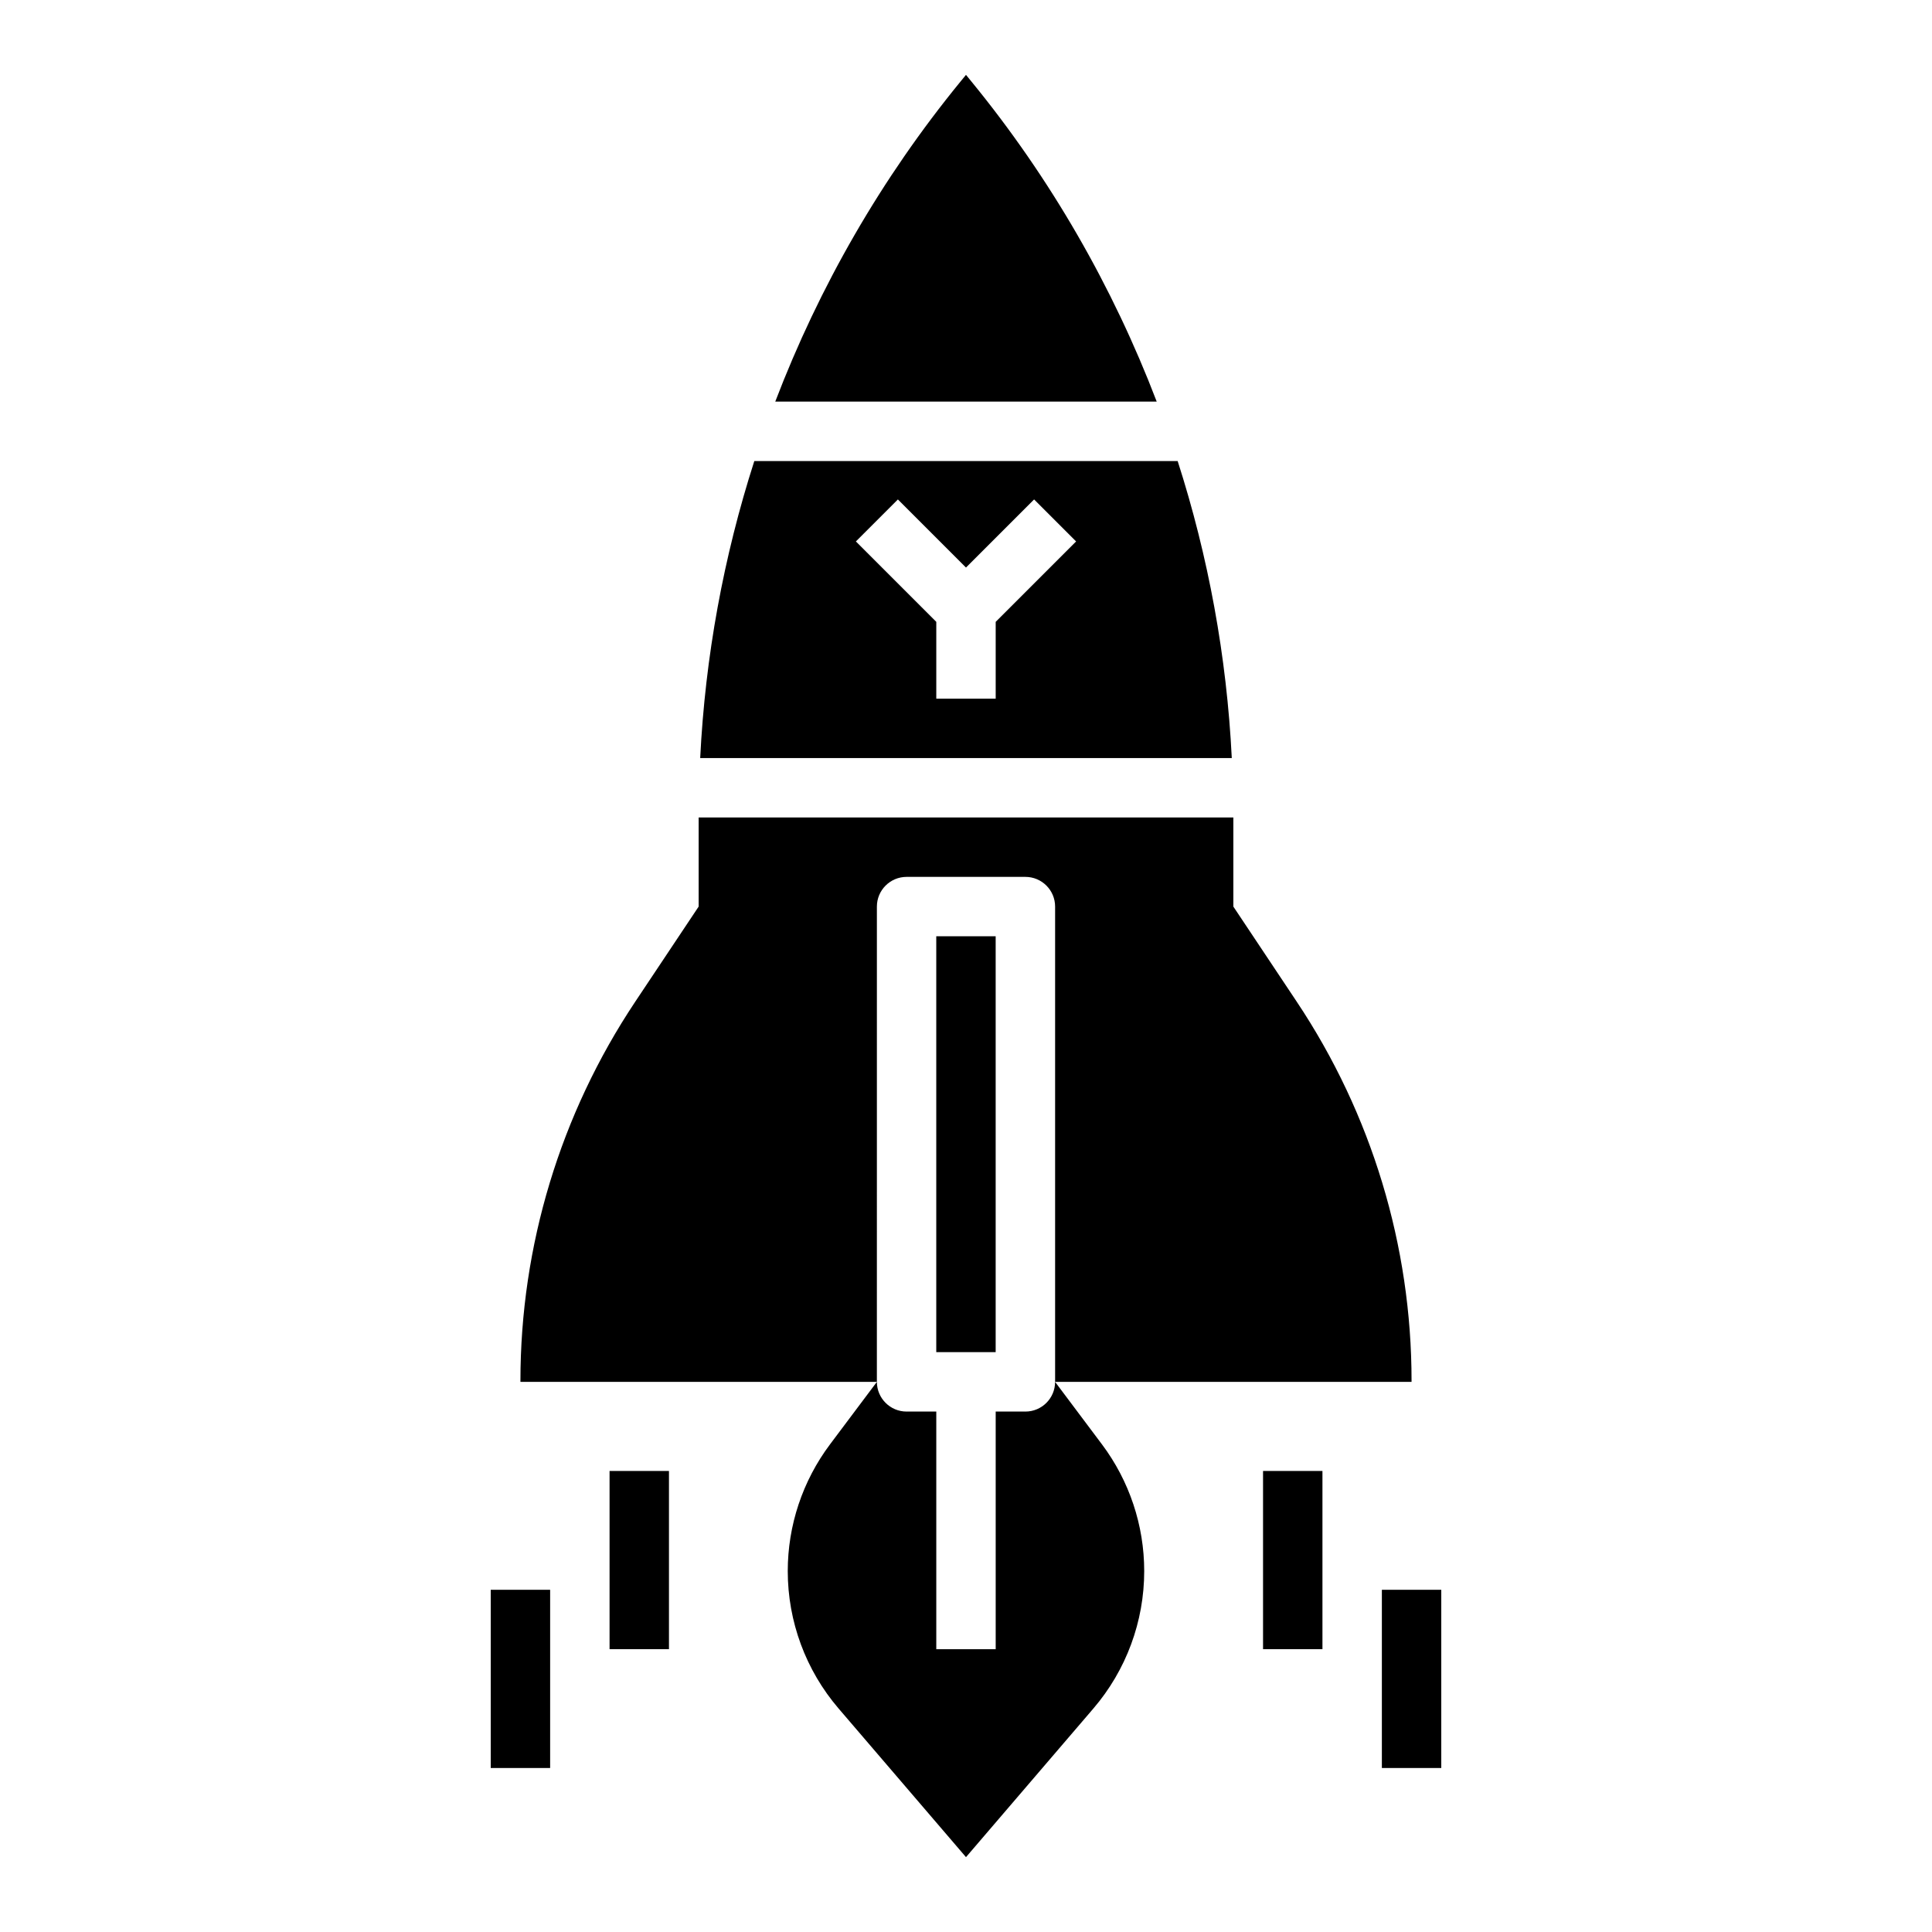
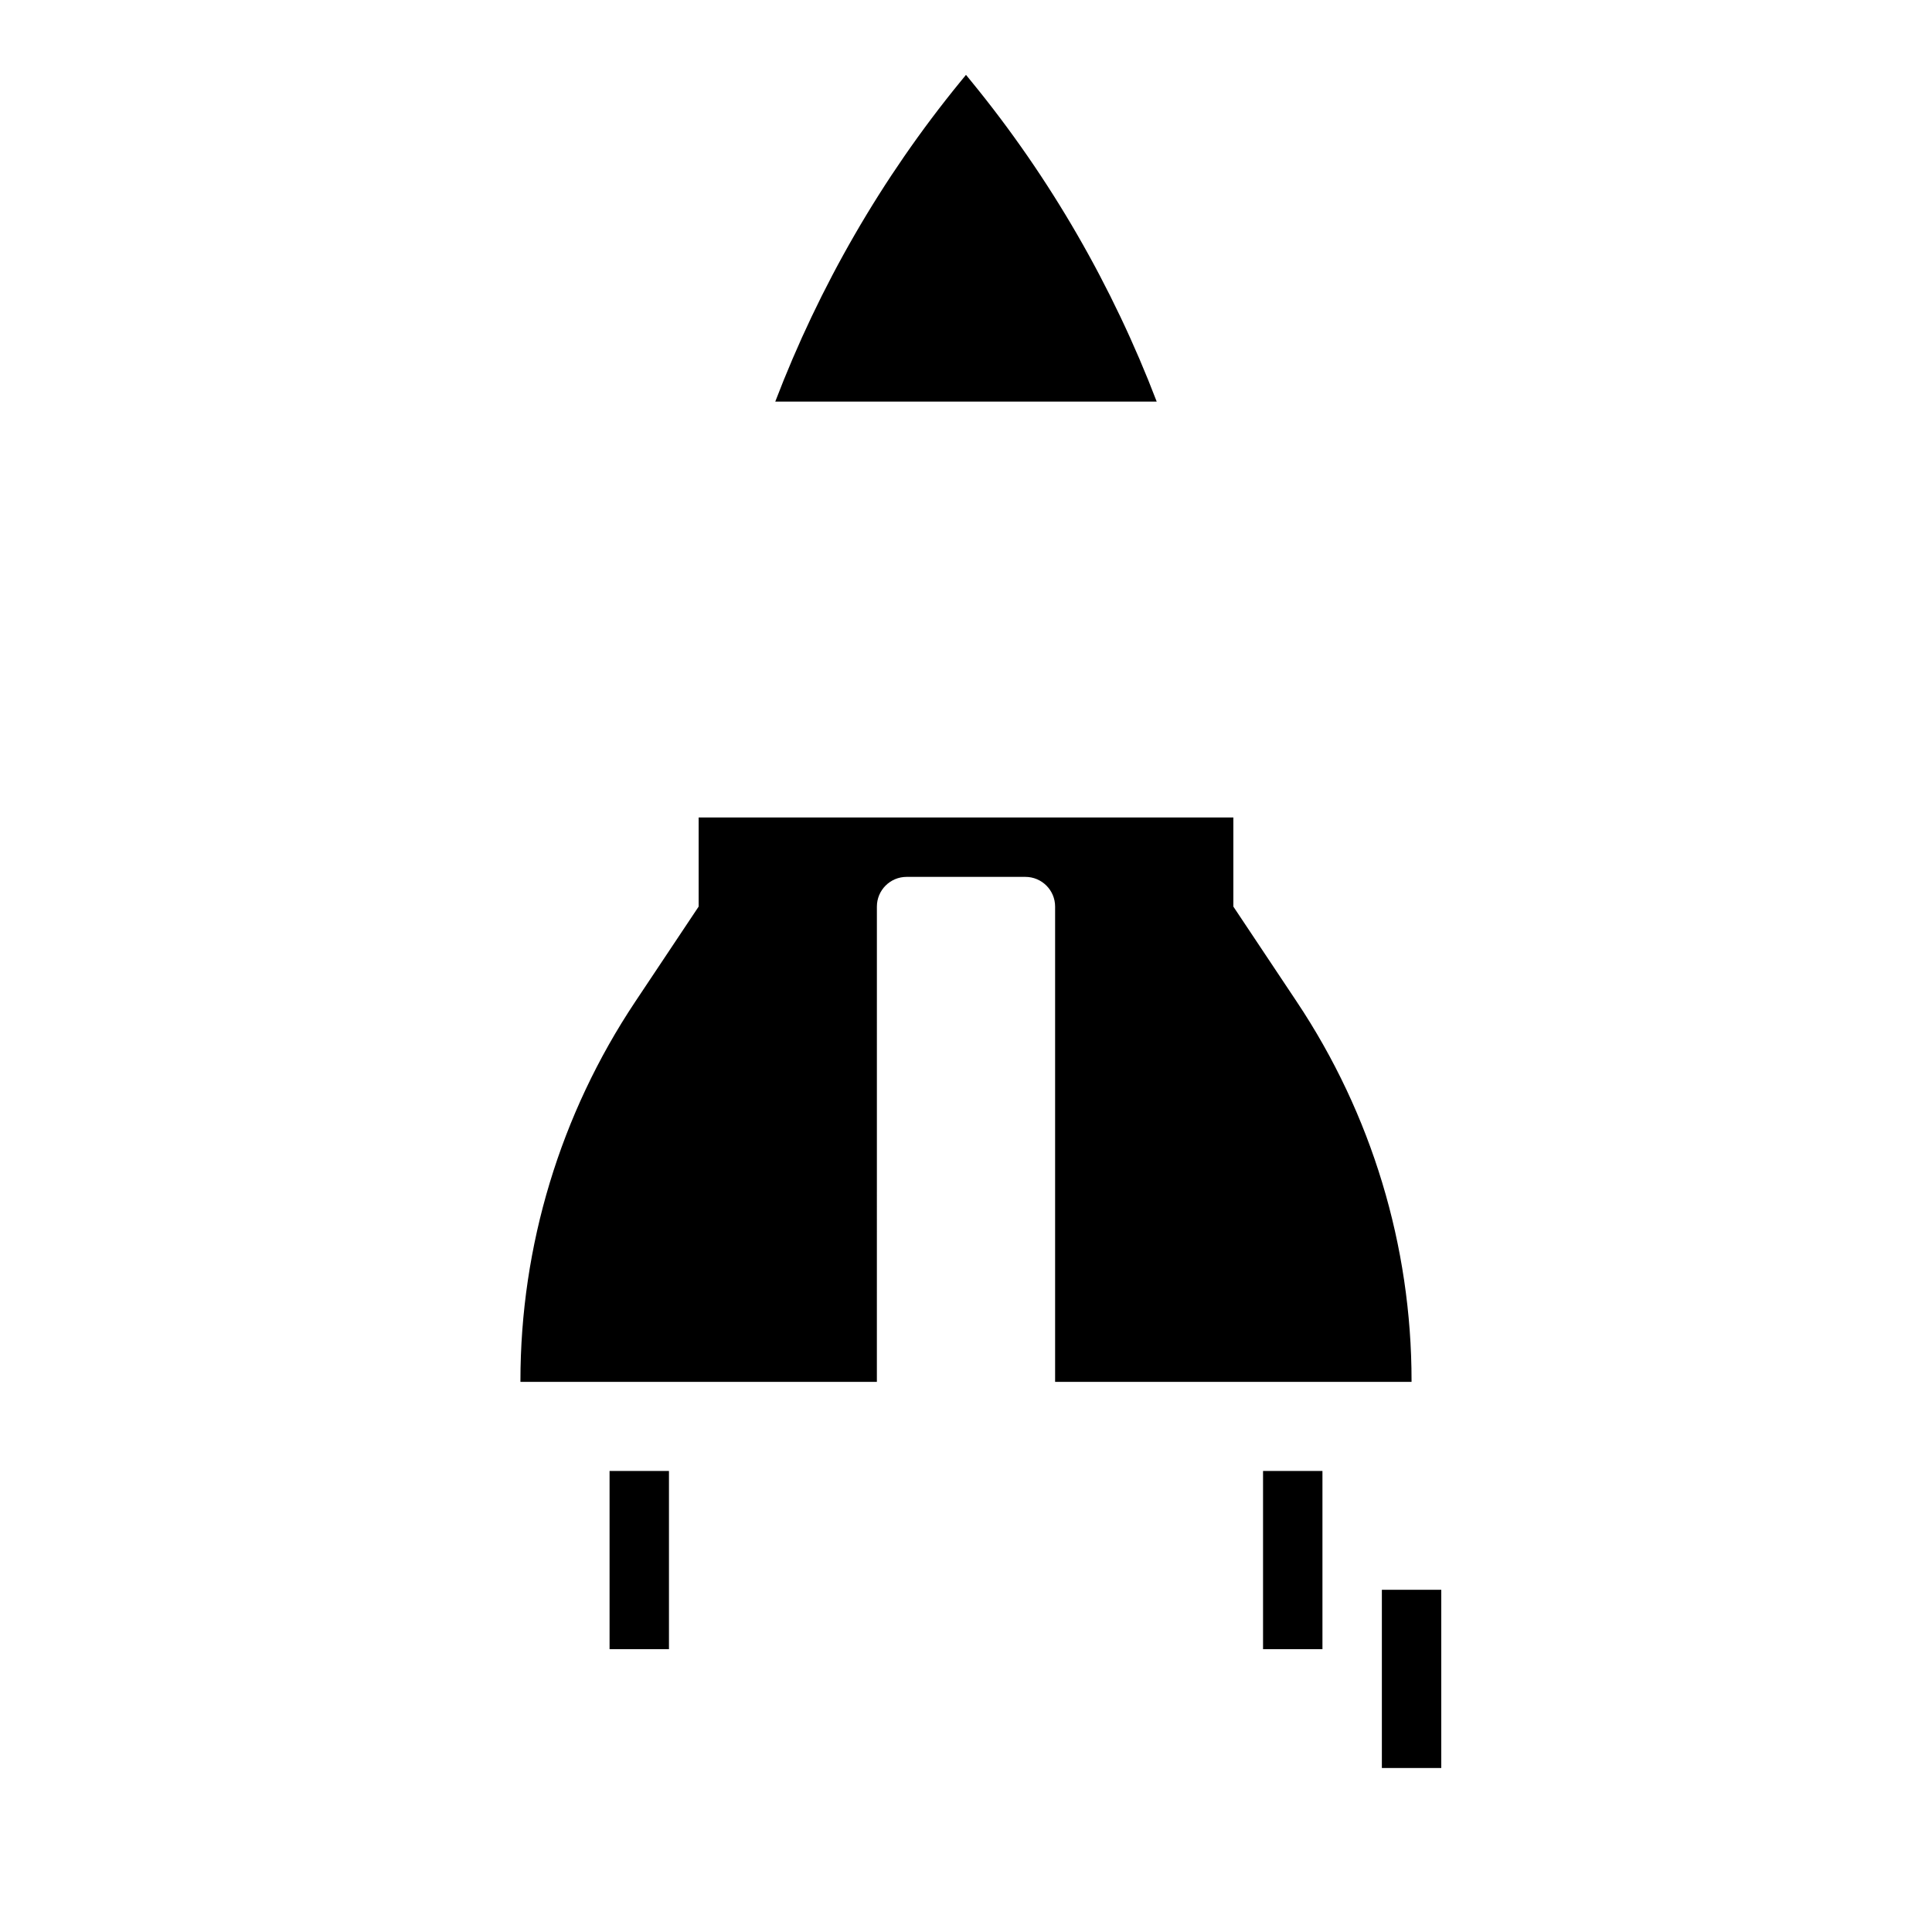
<svg xmlns="http://www.w3.org/2000/svg" fill="#000000" width="800px" height="800px" version="1.1" viewBox="144 144 512 512">
  <g>
-     <path d="m415.74 518.08h-7.871v62.977h-15.742v-62.977h-7.871c-4.344 0-7.871-3.527-7.871-7.871l-12.422 16.562c-7.269 9.691-11.199 21.477-11.199 33.582 0 13.359 4.777 26.277 13.477 36.426l33.758 39.383 33.754-39.383c8.699-10.148 13.477-23.066 13.477-36.426 0-12.105-3.93-23.891-11.195-33.582l-12.422-16.562c0 4.344-3.523 7.871-7.871 7.871z" />
    <path d="m450.54 250.43c-11.66-30.496-28.117-59.184-49.098-84.82l-1.445-1.773-1.449 1.77c-20.98 25.645-37.441 54.328-49.098 84.824z" />
-     <path d="m343.9 266.18c-8.148 25.371-13.012 51.82-14.344 78.719h140.88c-1.332-26.898-6.195-53.348-14.344-78.719zm63.969 62.973h-15.742v-20.355l-21.309-21.309 11.133-11.133 18.047 18.051 18.051-18.051 11.133 11.133-21.312 21.309z" />
-     <path d="m392.12 392.12h15.742v110.21h-15.742z" />
    <path d="m487.67 409.49-16.82-25.238v-23.617h-141.7v23.617l-16.824 25.238c-19.824 29.742-30.406 64.684-30.406 100.43v0.285h94.461l0.004-125.95c0-4.344 3.527-7.871 7.871-7.871h31.488c4.344 0 7.871 3.527 7.871 7.871v125.95h94.461v-0.285c0.004-35.746-10.574-70.688-30.406-100.43z" />
    <path d="m305.54 533.82h15.742v47.23h-15.742z" />
-     <path d="m274.05 565.31h15.742v47.23h-15.742z" />
    <path d="m478.72 533.82h15.742v47.23h-15.742z" />
    <path d="m510.21 565.31h15.742v47.23h-15.742z" />
  </g>
</svg>